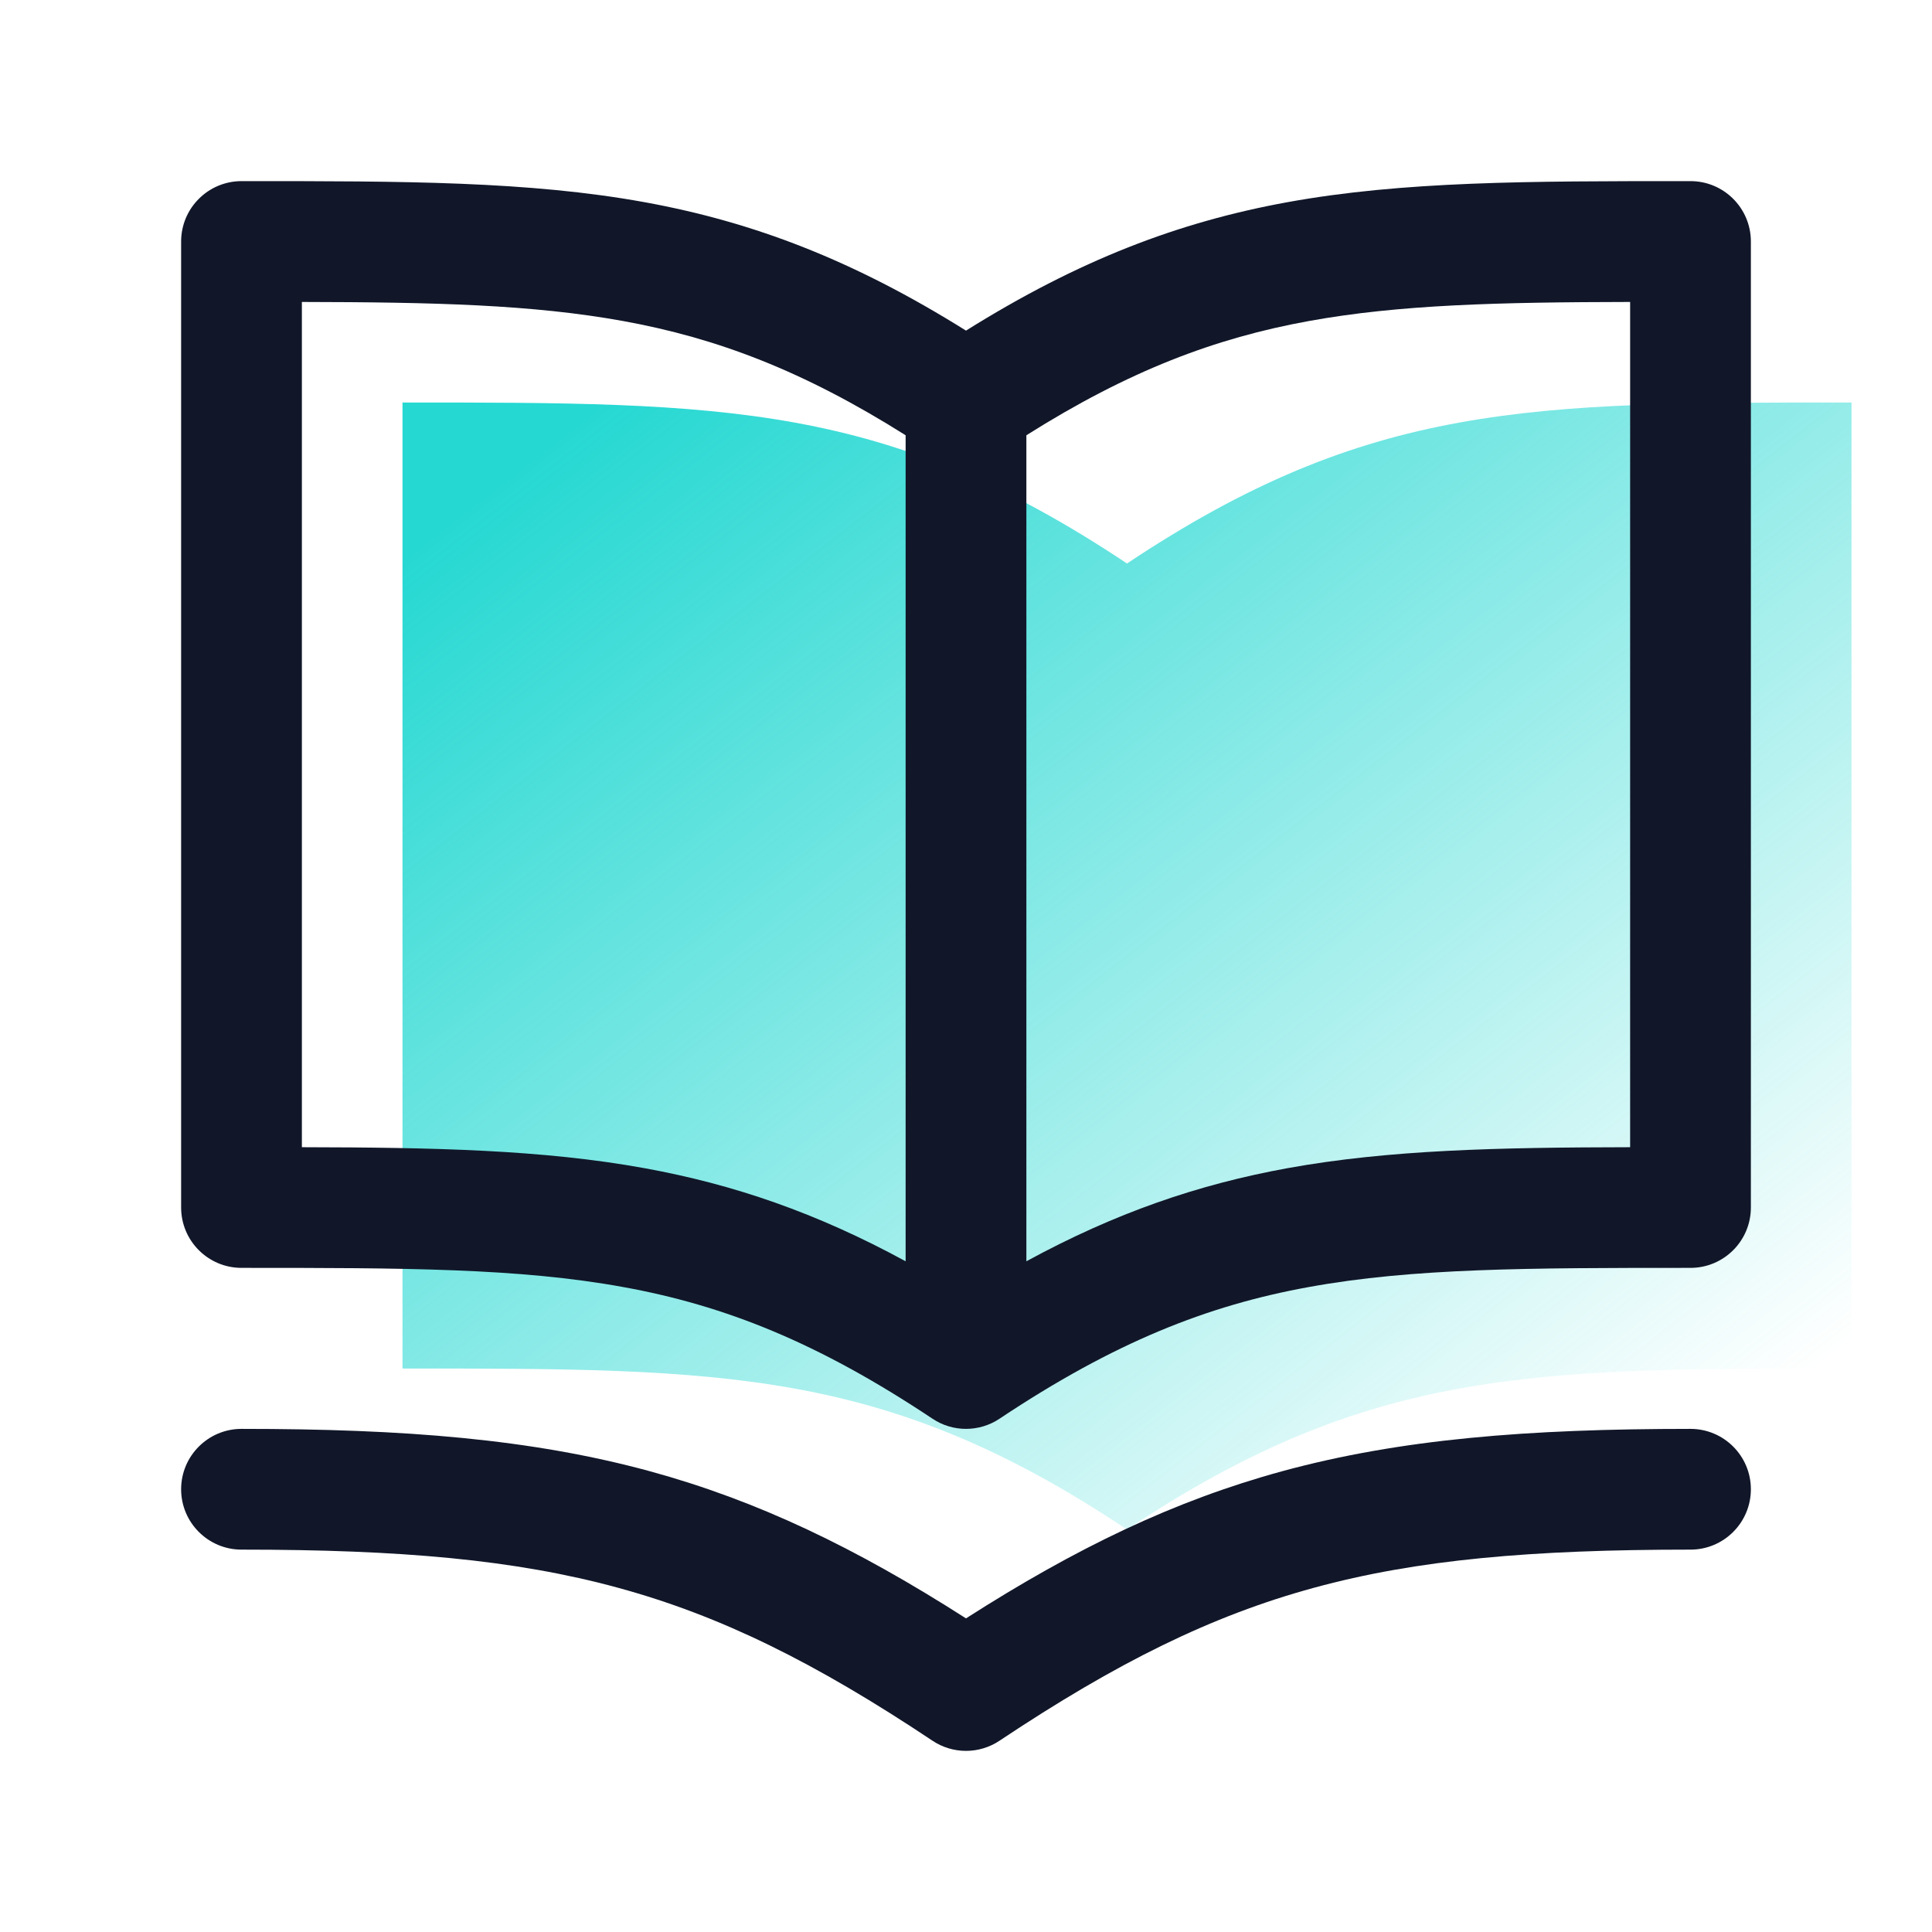
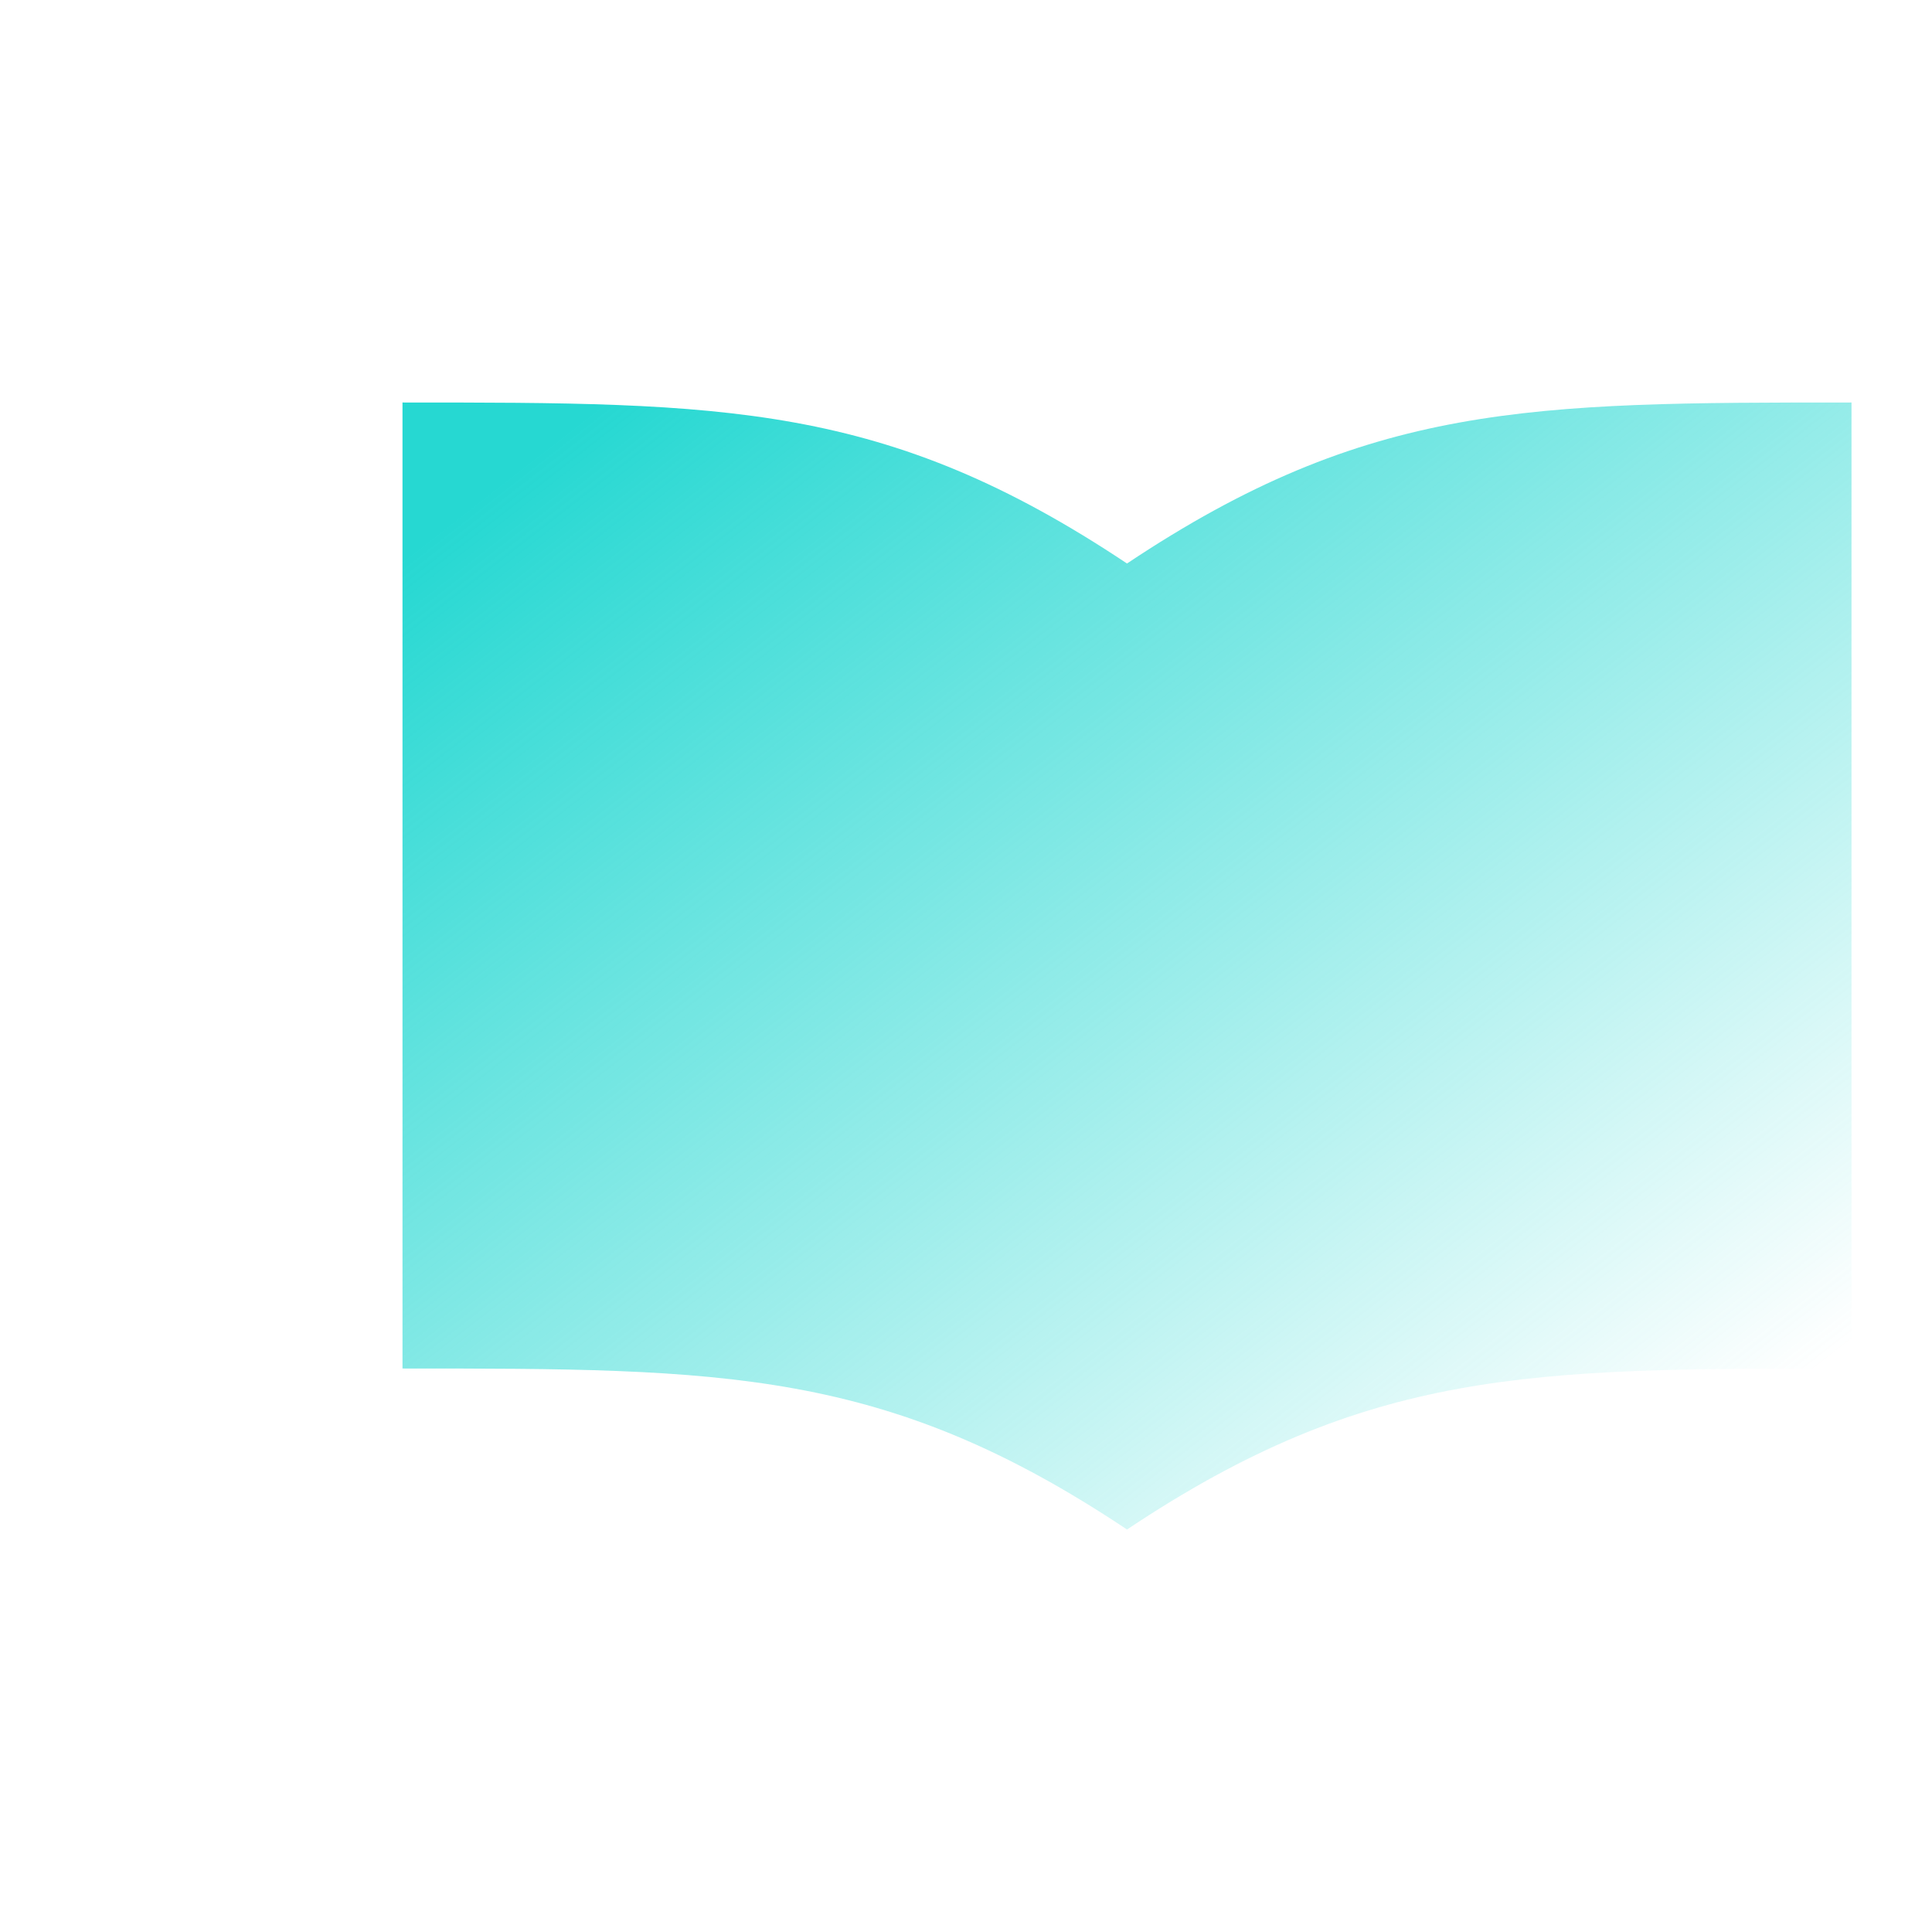
<svg xmlns="http://www.w3.org/2000/svg" width="24" height="24" viewBox="0 0 24 24" fill="none">
  <path d="M23 5V17C19 17 17 17 14 19C11 17 9 17 5 17V5C9 5 11 5 14 7C17 5 19 5 23 5Z" fill="url(#paint0_linear_9134_3015)" />
-   <path fill-rule="evenodd" clip-rule="evenodd" d="M21 2.25H20.945C18.991 2.25 17.433 2.25 15.991 2.512C14.636 2.759 13.399 3.232 12 4.107C10.601 3.232 9.364 2.759 8.009 2.512C6.567 2.25 5.009 2.25 3.055 2.25H3.055H3C2.801 2.25 2.61 2.329 2.47 2.47C2.329 2.61 2.25 2.801 2.25 3V15C2.25 15.414 2.586 15.75 3 15.75C5.02 15.75 6.446 15.752 7.741 15.988C9.003 16.217 10.158 16.674 11.584 17.624C11.836 17.792 12.164 17.792 12.416 17.624C13.842 16.674 14.997 16.217 16.259 15.988C17.554 15.752 18.98 15.75 21 15.75C21.414 15.75 21.75 15.414 21.75 15V3C21.75 2.586 21.414 2.25 21 2.25ZM7.741 3.988C8.903 4.199 9.974 4.603 11.25 5.407V15.668C10.146 15.067 9.118 14.714 8.009 14.512C6.743 14.282 5.386 14.254 3.75 14.251V3.751C5.384 3.754 6.612 3.783 7.741 3.988ZM15.991 14.512C14.882 14.714 13.854 15.067 12.75 15.668V5.407C14.025 4.603 15.097 4.199 16.259 3.988C17.388 3.783 18.616 3.754 20.25 3.751V14.251C18.614 14.254 17.258 14.282 15.991 14.512ZM3 17.75C2.586 17.75 2.25 18.086 2.25 18.5C2.25 18.914 2.586 19.25 3 19.25C4.974 19.25 6.397 19.374 7.678 19.724C8.951 20.071 10.126 20.652 11.584 21.624C11.836 21.792 12.164 21.792 12.416 21.624C13.874 20.652 15.049 20.071 16.322 19.724C17.603 19.374 19.026 19.25 21 19.25C21.414 19.25 21.75 18.914 21.75 18.5C21.75 18.086 21.414 17.75 21 17.75C18.974 17.75 17.397 17.876 15.928 18.276C14.585 18.643 13.369 19.228 12 20.104C10.631 19.228 9.415 18.643 8.072 18.276C6.603 17.876 5.026 17.75 3 17.75Z" fill="#111729" />
  <defs>
    <linearGradient id="paint0_linear_9134_3015" x1="7.5" y1="5" x2="18.996" y2="19.781" gradientUnits="userSpaceOnUse">
      <stop stop-color="#26D8D2" />
      <stop offset="1" stop-color="#26D8D2" stop-opacity="0" />
    </linearGradient>
  </defs>
</svg>